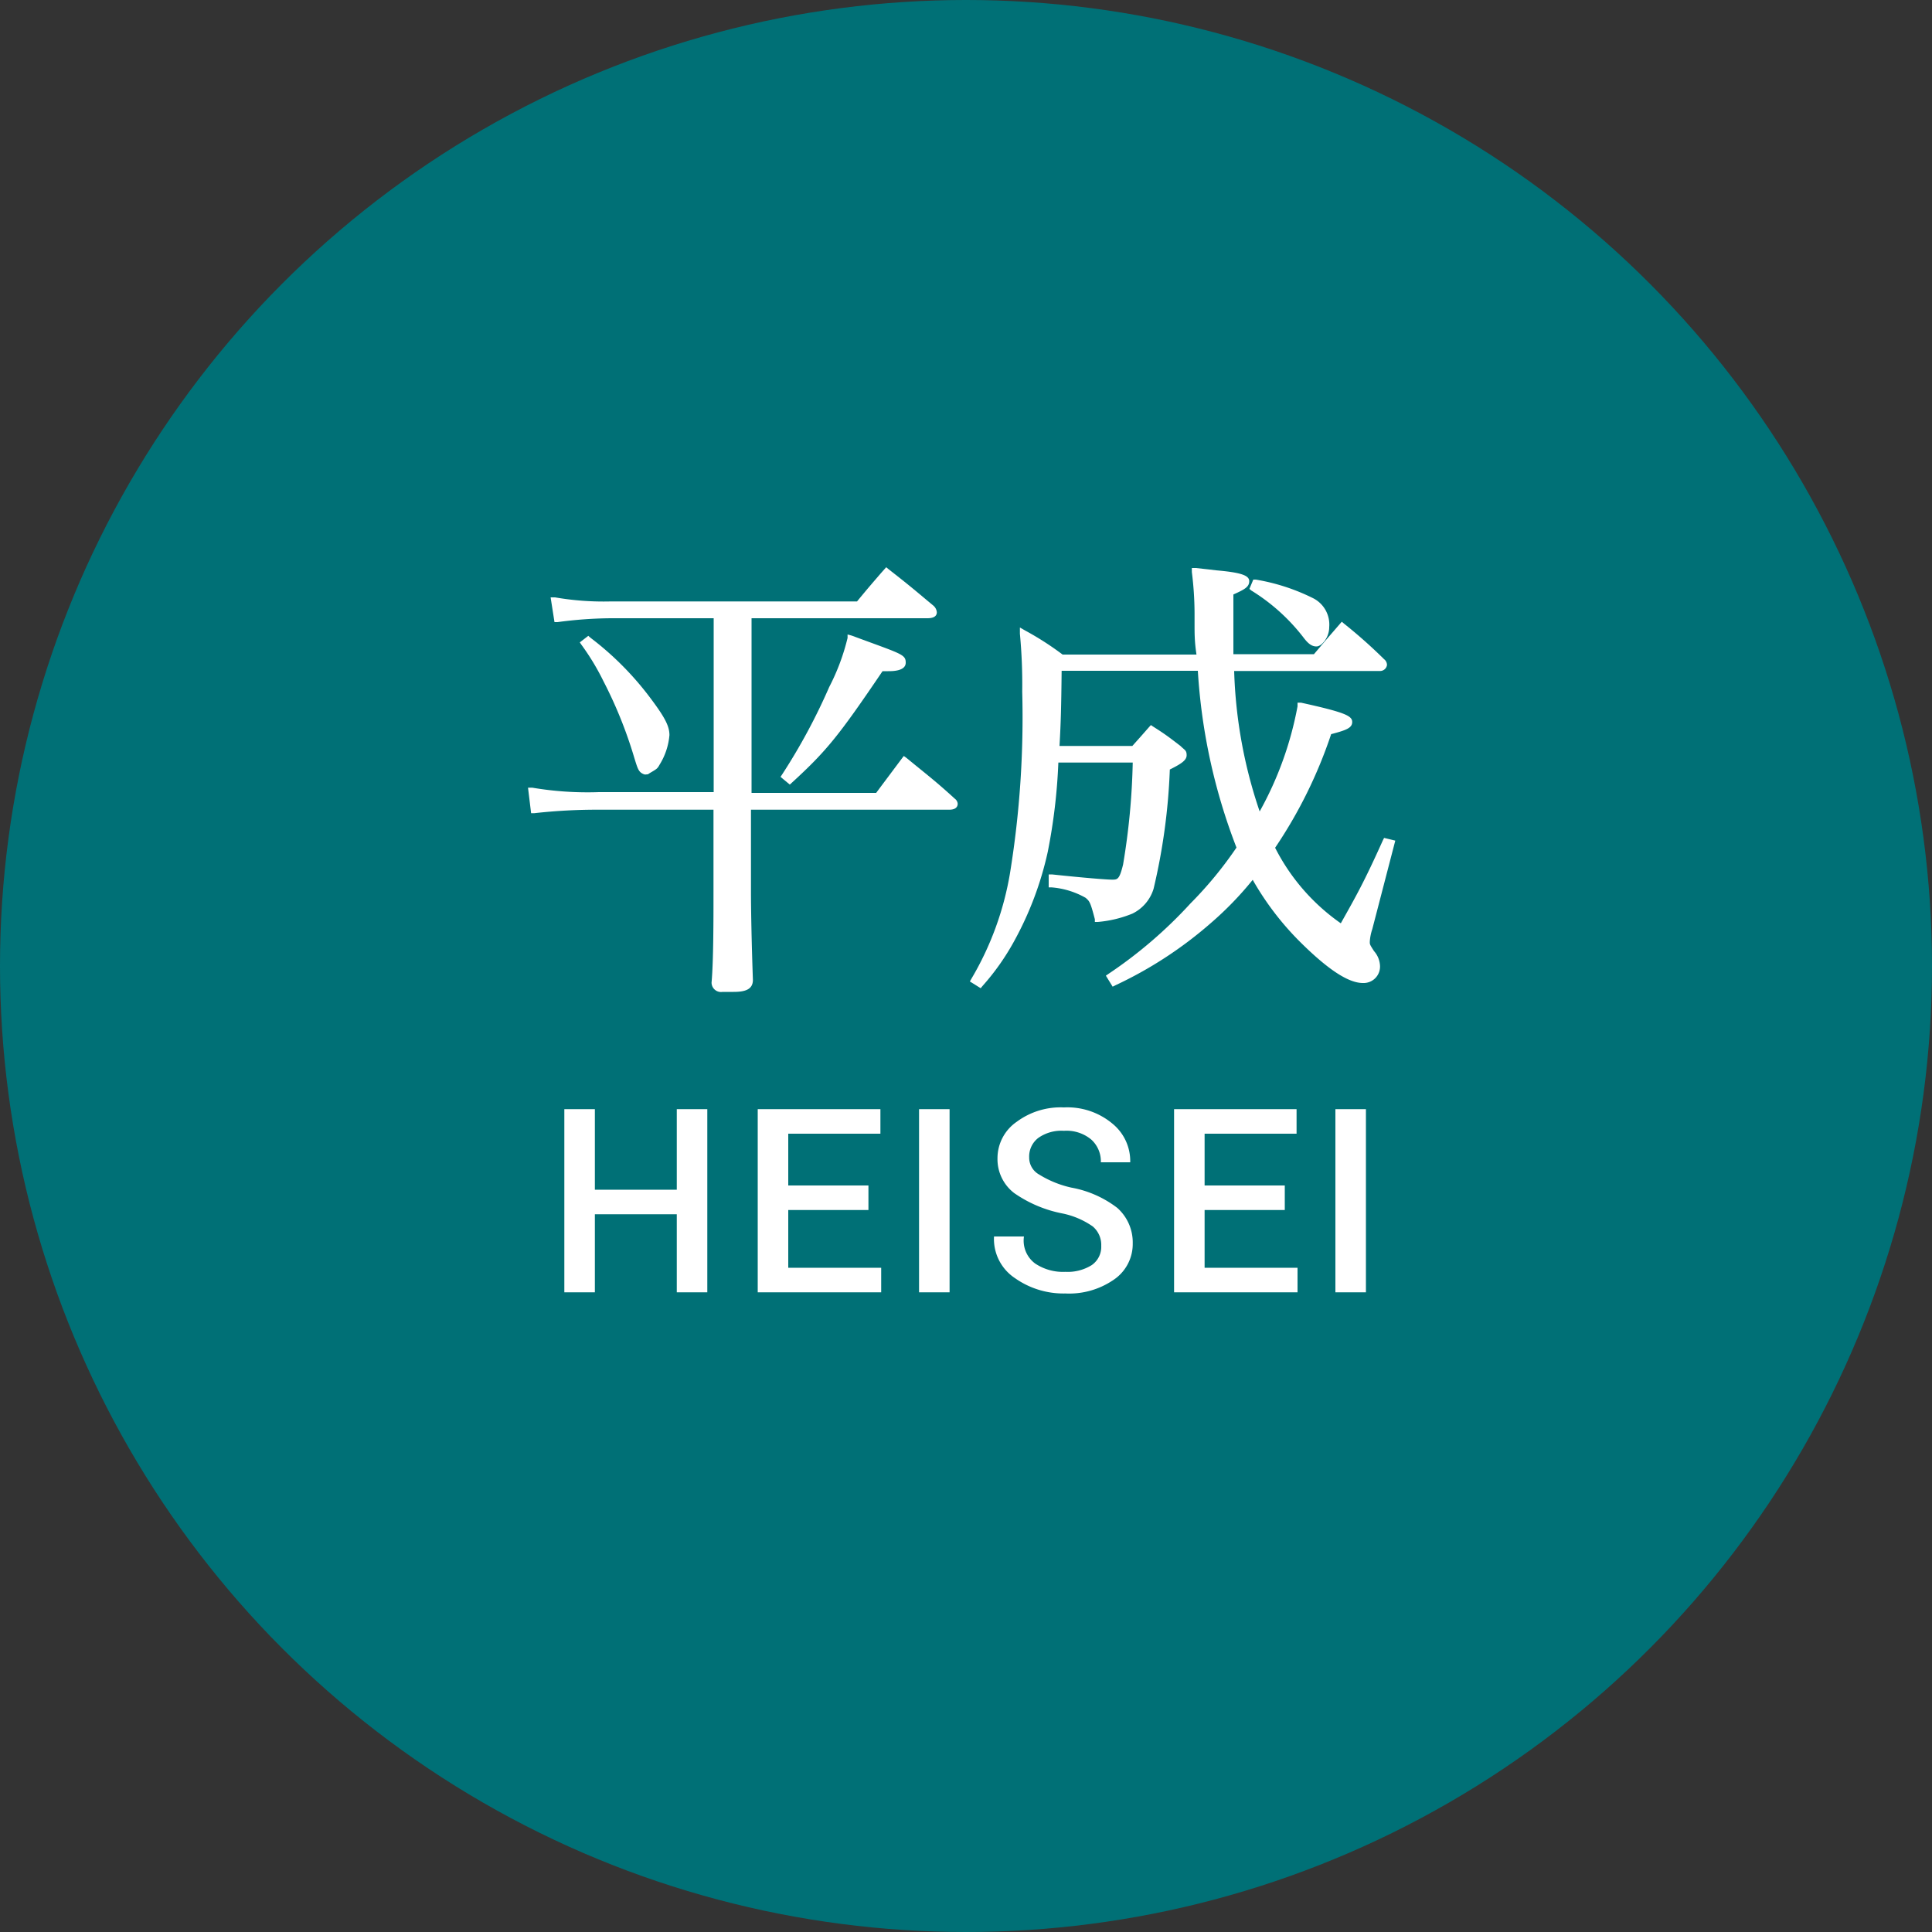
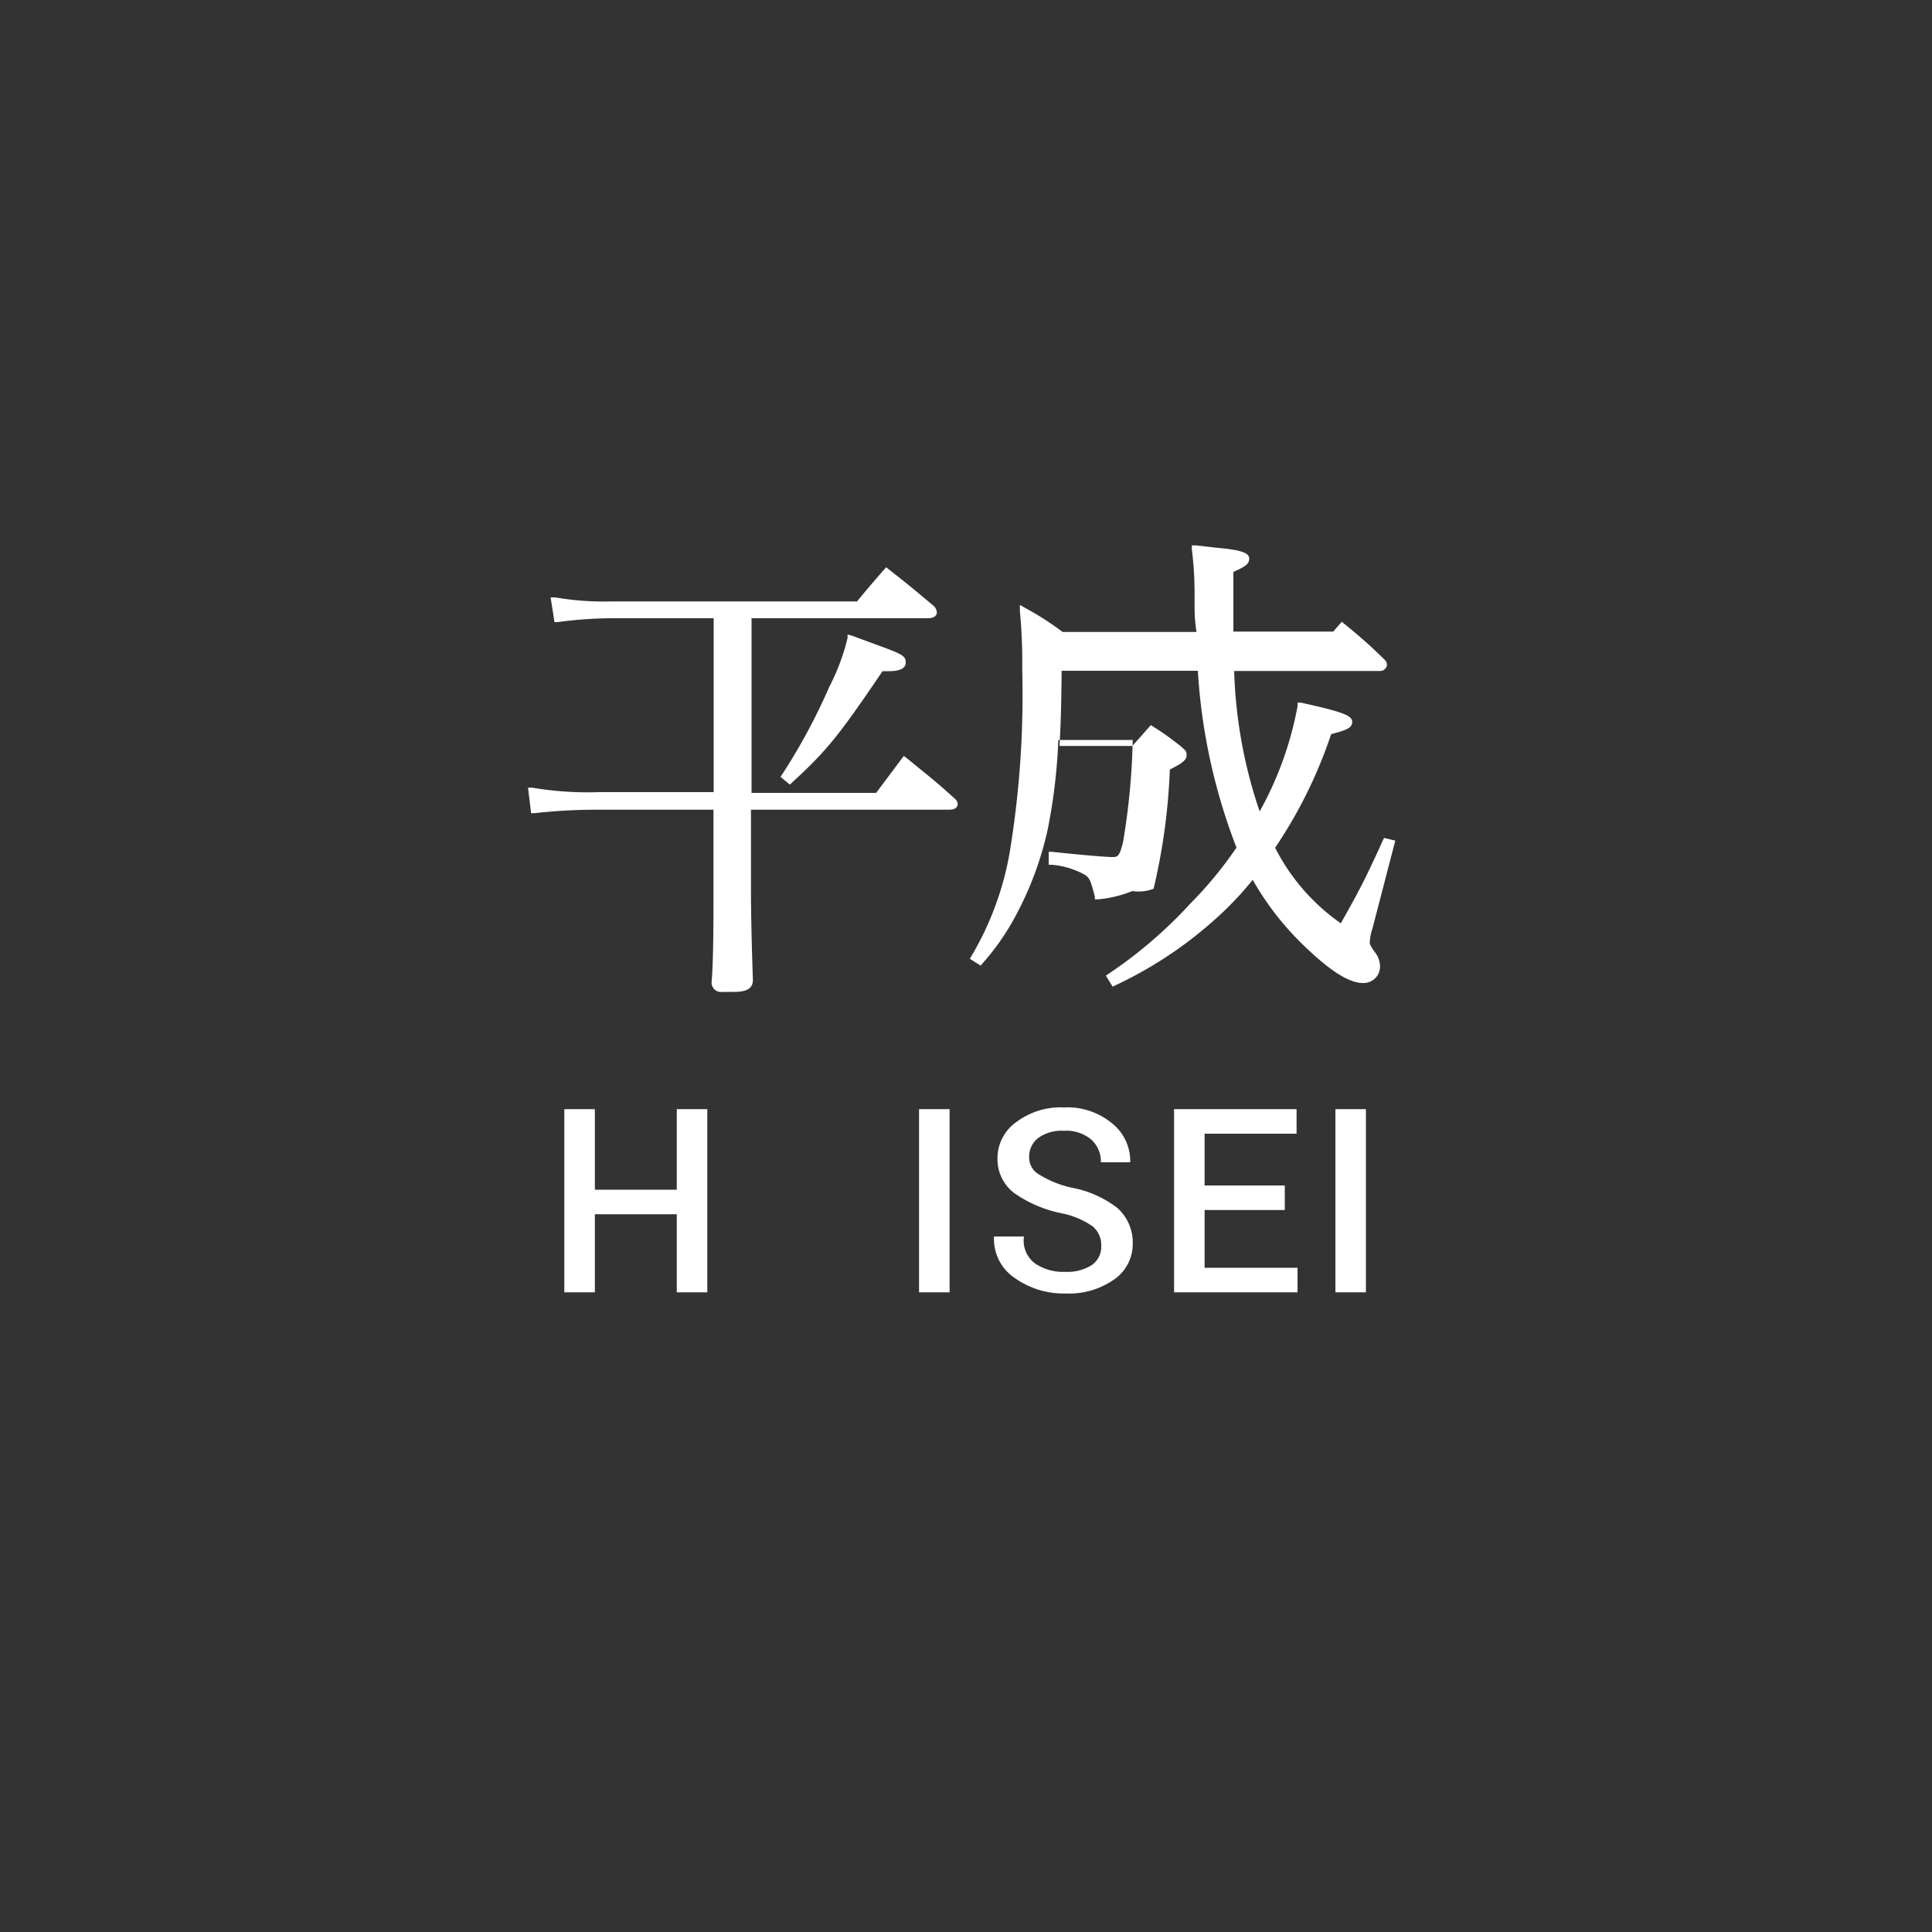
<svg xmlns="http://www.w3.org/2000/svg" viewBox="0 0 100 100">
  <rect x="0" y="0" width="100" height="100" fill="#333333" stroke="none" />
  <defs>
    <style>.cls-1{fill:#007076;}.cls-2{fill:#fff;}</style>
  </defs>
  <title>アートボード 5</title>
  <g id="画像">
-     <circle class="cls-1" cx="50" cy="50" r="50" />
    <path class="cls-2" d="M43.87,32.84l0,.18a11.25,11.25,0,0,1-.95,2.54,31,31,0,0,1-2.44,4.53l-.08.12.48.4.11-.1c1.8-1.65,2.42-2.42,4.69-5.77h.29c.22,0,.91,0,.91-.44s-.23-.45-2.79-1.4Z" />
-     <path class="cls-2" d="M32.83,39.22c.19.62.23.75.51.86a.29.29,0,0,0,.14,0h.05l.11-.07c.36-.21.39-.23.5-.43a3.45,3.45,0,0,0,.51-1.53c0-.45-.22-.89-.92-1.83A15.82,15.82,0,0,0,30.55,33l-.1-.09-.44.34.09.13a12.46,12.46,0,0,1,1.13,1.87A22.69,22.69,0,0,1,32.83,39.22Z" />
    <path class="cls-2" d="M46.92,39.23l-.14-.1-.1.13-1.07,1.43-.26.35H38.9V32H48c.33,0,.49-.11.49-.31a.51.51,0,0,0-.2-.36l-.3-.25c-.75-.63-1.09-.91-2-1.62l-.12-.1-.25.28c-.5.58-.71.82-1.26,1.49H31.62a14.73,14.73,0,0,1-2.89-.21l-.23,0,.2,1.28.16,0A21.69,21.69,0,0,1,31.62,32h5.32V41H31a17.09,17.09,0,0,1-3.45-.23l-.22,0,.16,1.32.17,0A29.16,29.16,0,0,1,31,41.91h5.93v4.25c0,1.43,0,3.58-.1,4.7a.49.49,0,0,0,.57.48h.12l.45,0c.57,0,1-.11,1-.62-.07-2-.1-3.68-.1-4.57V41.91H49.13c.4,0,.44-.21.44-.31a.36.36,0,0,0-.15-.26C48.38,40.39,48,40.12,46.92,39.23Z" />
-     <path class="cls-2" d="M64.76,30.56A10.07,10.07,0,0,1,67.47,33c.22.29.41.46.67.46s.66-.45.66-1a1.53,1.53,0,0,0-.8-1.48A10.5,10.5,0,0,0,65,30l-.13,0-.2.48Z" />
-     <path class="cls-2" d="M70.9,48.75a2.51,2.51,0,0,1,.13-.66l1.19-4.58-.58-.14-.06.12c-1,2.22-1.39,2.89-2.18,4.3A10.64,10.64,0,0,1,66,43.88,24.16,24.16,0,0,0,68.9,38c.75-.2,1.09-.31,1.09-.63s-.38-.5-2.65-1l-.18,0,0,.19A17.87,17.87,0,0,1,65.2,42a24.73,24.73,0,0,1-1.32-7.27h7.53a.36.36,0,0,0,.38-.31.38.38,0,0,0-.15-.3,25.85,25.85,0,0,0-2.06-1.83l-.13-.11-.44.51c-.34.39-.55.64-1,1.17H63.84c0-.65,0-1.06,0-1.7,0-.31,0-.78,0-1.39.58-.26.82-.39.82-.69s-.44-.45-1.71-.56l-.42-.05-.63-.07-.21,0,0,.21a17.42,17.42,0,0,1,.14,2.11l0,.56c0,.55,0,.94.1,1.6H55a15.47,15.47,0,0,0-1.93-1.24l-.28-.16,0,.32a28,28,0,0,1,.12,3,50.33,50.33,0,0,1-.63,9.38,15.88,15.88,0,0,1-2,5.48l-.08.14.56.35.09-.11a12.47,12.47,0,0,0,1.65-2.34,17.23,17.23,0,0,0,1.73-4.6,29.59,29.59,0,0,0,.55-4.63h3.85a35.94,35.94,0,0,1-.5,5.28c-.19.78-.29.78-.57.78s-1.41-.09-3.11-.27l-.17,0,0,.67.14,0a4.24,4.24,0,0,1,1.77.54c.21.18.25.23.48,1.11l0,.14.15,0a6.09,6.09,0,0,0,1.79-.43A2.11,2.11,0,0,0,59.71,46a31.74,31.74,0,0,0,.84-6.17c.6-.3.87-.48.87-.74s-.1-.26-.32-.48c-.6-.46-.78-.6-1.41-1l-.12-.08-.1.11-.44.5-.42.47H54.84c.07-1.24.09-2,.11-3.89H62a30.35,30.35,0,0,0,2,9.15,20.08,20.08,0,0,1-2.38,2.89,23.31,23.31,0,0,1-4.25,3.65l-.13.09.35.57.14-.07a21,21,0,0,0,4.94-3.22,17.46,17.46,0,0,0,2.17-2.24,15,15,0,0,0,2.45,3.21c1.44,1.43,2.5,2.13,3.25,2.13a.85.85,0,0,0,.89-.87,1.23,1.23,0,0,0-.31-.78C70.9,48.89,70.9,48.88,70.9,48.75Z" />
+     <path class="cls-2" d="M70.9,48.75a2.51,2.51,0,0,1,.13-.66l1.19-4.58-.58-.14-.06.12c-1,2.22-1.39,2.89-2.18,4.3A10.64,10.64,0,0,1,66,43.88,24.16,24.16,0,0,0,68.9,38c.75-.2,1.09-.31,1.09-.63s-.38-.5-2.65-1l-.18,0,0,.19A17.87,17.87,0,0,1,65.2,42a24.73,24.73,0,0,1-1.32-7.27h7.53a.36.36,0,0,0,.38-.31.38.38,0,0,0-.15-.3,25.85,25.85,0,0,0-2.06-1.83l-.13-.11-.44.51H63.84c0-.65,0-1.06,0-1.7,0-.31,0-.78,0-1.39.58-.26.82-.39.82-.69s-.44-.45-1.71-.56l-.42-.05-.63-.07-.21,0,0,.21a17.42,17.42,0,0,1,.14,2.11l0,.56c0,.55,0,.94.1,1.6H55a15.47,15.47,0,0,0-1.93-1.24l-.28-.16,0,.32a28,28,0,0,1,.12,3,50.33,50.33,0,0,1-.63,9.38,15.88,15.88,0,0,1-2,5.48l-.08.14.56.35.09-.11a12.47,12.47,0,0,0,1.65-2.34,17.23,17.23,0,0,0,1.73-4.6,29.59,29.59,0,0,0,.55-4.63h3.85a35.94,35.94,0,0,1-.5,5.28c-.19.78-.29.78-.57.78s-1.41-.09-3.11-.27l-.17,0,0,.67.14,0a4.24,4.24,0,0,1,1.77.54c.21.18.25.23.48,1.11l0,.14.15,0a6.09,6.09,0,0,0,1.79-.43A2.11,2.11,0,0,0,59.71,46a31.74,31.74,0,0,0,.84-6.17c.6-.3.87-.48.87-.74s-.1-.26-.32-.48c-.6-.46-.78-.6-1.41-1l-.12-.08-.1.11-.44.5-.42.47H54.84c.07-1.24.09-2,.11-3.89H62a30.35,30.35,0,0,0,2,9.15,20.08,20.08,0,0,1-2.38,2.89,23.31,23.31,0,0,1-4.25,3.65l-.13.09.35.57.14-.07a21,21,0,0,0,4.94-3.22,17.46,17.46,0,0,0,2.17-2.24,15,15,0,0,0,2.45,3.21c1.44,1.43,2.5,2.13,3.25,2.13a.85.85,0,0,0,.89-.87,1.23,1.23,0,0,0-.31-.78C70.9,48.89,70.9,48.88,70.9,48.75Z" />
    <polygon class="cls-2" points="35.03 61.58 30.79 61.58 30.79 57.41 29.21 57.41 29.21 66.89 30.79 66.89 30.79 62.85 35.03 62.85 35.03 66.89 36.61 66.89 36.61 57.41 35.03 57.41 35.03 61.58" />
-     <polygon class="cls-2" points="40.8 62.63 44.95 62.63 44.95 61.36 40.8 61.36 40.8 58.68 45.57 58.68 45.57 57.41 39.22 57.41 39.22 66.89 45.61 66.89 45.61 65.62 40.8 65.62 40.8 62.63" />
    <rect class="cls-2" x="47.57" y="57.41" width="1.58" height="9.48" />
    <path class="cls-2" d="M55.45,61.47a5.37,5.37,0,0,1-1.67-.68,1,1,0,0,1-.51-.89,1.21,1.21,0,0,1,.47-1,2.07,2.07,0,0,1,1.33-.37,2,2,0,0,1,1.41.45,1.52,1.52,0,0,1,.5,1.18H58.5v0a2.5,2.5,0,0,0-.92-2,3.63,3.63,0,0,0-2.51-.84,3.81,3.81,0,0,0-2.44.74,2.29,2.29,0,0,0-1,1.89,2.21,2.21,0,0,0,.86,1.8A6.53,6.53,0,0,0,55,62.81a4.21,4.21,0,0,1,1.56.67,1.25,1.25,0,0,1,.44,1,1.15,1.15,0,0,1-.49,1,2.35,2.35,0,0,1-1.37.35,2.59,2.59,0,0,1-1.56-.43A1.47,1.47,0,0,1,53,64H51.45v0a2.43,2.43,0,0,0,1.09,2.16,4.35,4.35,0,0,0,2.6.79,4.06,4.06,0,0,0,2.49-.7,2.23,2.23,0,0,0,1-1.89,2.39,2.39,0,0,0-.8-1.84A5.52,5.52,0,0,0,55.45,61.47Z" />
    <polygon class="cls-2" points="62.35 62.63 66.5 62.63 66.5 61.36 62.35 61.36 62.35 58.68 67.11 58.68 67.11 57.41 60.77 57.41 60.77 66.89 67.16 66.89 67.16 65.62 62.35 65.62 62.35 62.63" />
    <rect class="cls-2" x="69.12" y="57.41" width="1.58" height="9.48" />
  </g>
</svg>